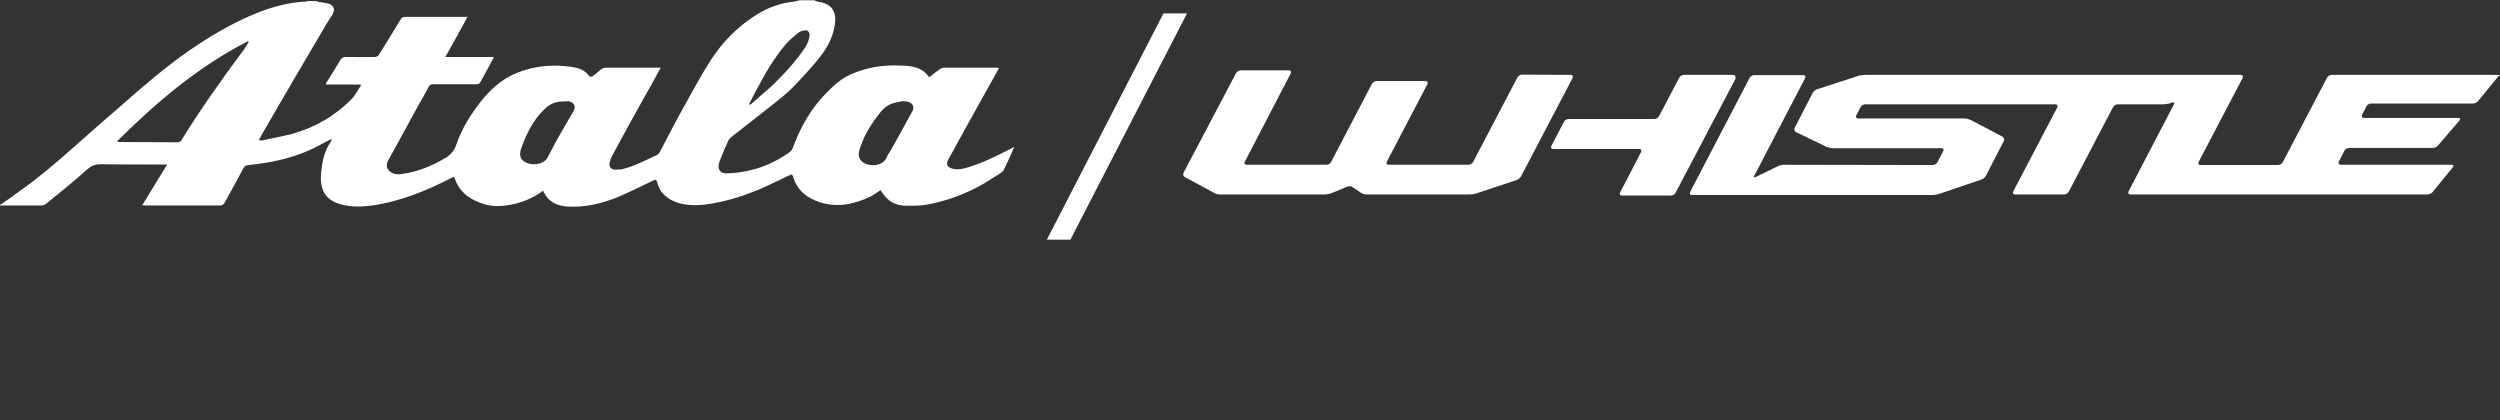
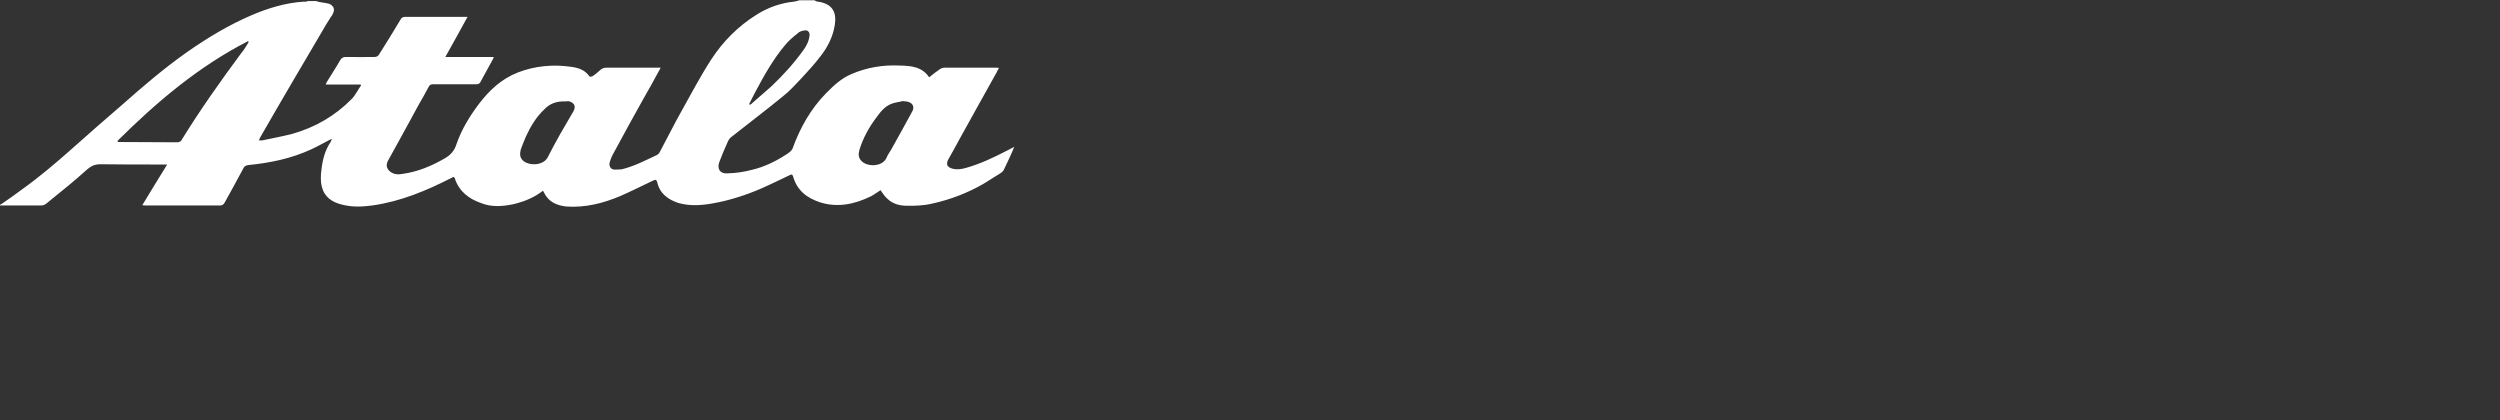
<svg xmlns="http://www.w3.org/2000/svg" version="1.1" id="Layer_3" x="0px" y="0px" viewBox="-45.1 210.1 934.7 157.2" enable-background="new -45.1 210.1 934.7 157.2" xml:space="preserve">
  <rect x="-45.1" y="210.1" width="934.7" height="157.2" fill="#333333" stroke="none" />
  <g>
    <g>
      <g>
        <path fill="#FFFFFF" d="M70,210.5c1.1,0,2.1,0,3.1,0c0.7,0.3,1.3,0.4,2.1,0.5c0.9,0.1,1.9,0.3,2.7,0.5c1.7,0.7,2.3,2,1.5,3.6     c-0.1,0.4-0.4,0.8-0.7,1.2c-0.9,1.5-1.9,2.9-2.7,4.4c-7.9,13.4-15.8,26.8-23.6,40.4c-0.3,0.4-0.4,0.8-0.7,1.5c0.5,0,0.8,0,1.2,0     c3.8-0.8,7.5-1.5,11.1-2.4c8.6-2.4,16.1-6.7,22.4-13.1c1.3-1.3,2.3-3.4,3.5-5.1c-0.1-0.1-0.1-0.3-0.3-0.3c-4.3,0-8.4,0-12.9,0     c0.1-0.4,0.3-0.7,0.3-0.8c1.7-2.8,3.5-5.5,5.1-8.3c0.5-0.9,1.2-1.2,2.1-1.2c3.6,0.1,7.1,0,10.7,0c0.8,0,1.3-0.3,1.7-0.9     c2.7-4.3,5.4-8.6,8-13c0.4-0.8,0.9-1.1,1.9-1.1c7.2,0,14.6,0,21.9,0c0.4,0,0.8,0,1.3,0c-2.7,5-5.4,9.8-8.3,15     c6.3,0,12.1,0,18.1,0c-0.1,0.4-0.1,0.5-0.3,0.8c-1.5,2.8-3.1,5.6-4.7,8.6c-0.4,0.7-0.9,0.8-1.6,0.8c-5.4,0-10.7,0-16.1,0     c-0.8,0-1.3,0.3-1.6,0.9c-1.2,2.3-2.5,4.6-3.9,7c-2.1,4-4.4,8-6.6,12.1c-1.6,2.9-3.2,5.8-4.8,8.7c-0.8,1.7-0.4,2.9,0.9,4     c1.5,1.1,3.1,1.1,4.7,0.8c5.6-0.8,10.7-2.9,15.7-5.8c2.1-1.2,3.6-2.8,4.4-5.4c1.9-5.5,5-10.5,8.4-15c3.9-5.1,8.4-9.3,14.5-11.7     c6.4-2.5,13.3-3.1,20.1-2.1c2.7,0.4,5.1,1.2,6.7,3.6c0.1,0.1,0.8,0.1,1.1-0.1c1.1-0.7,2-1.5,2.9-2.3c0.7-0.7,1.5-0.9,2.5-0.9     c5.8,0,11.7,0,17.6,0c0.8,0,1.5,0,2.5,0c-0.3,0.5-0.5,1.1-0.8,1.5c-1.7,3.2-3.5,6.4-5.4,9.7c-3.8,6.7-7.4,13.4-11.1,20.2     c-0.7,1.2-1.3,2.4-1.7,3.8c-0.5,1.5,0.3,2.8,1.6,2.9c0.9,0,1.9,0,2.8-0.1c4.7-1.1,9-3.4,13.3-5.4c0.5-0.3,0.9-0.8,1.2-1.5     c2.7-5,5.1-9.9,7.8-14.7c3.6-6.4,7.1-13.1,11.1-19.3c4.4-6.8,10.1-12.6,17.2-17c4.3-2.7,9-4.3,13.9-4.8c0.7-0.1,1.3-0.3,2-0.5     c1.9,0,3.6,0,5.6,0c0.4,0.3,0.9,0.5,1.3,0.5c5.4,0.8,7.1,3.9,6.3,8.8c-0.7,4.4-2.7,8.3-5.4,11.7c-2.1,2.8-4.7,5.6-7.1,8.2     c-2.3,2.4-4.4,4.8-7,6.8c-6.2,5.1-12.6,9.9-18.9,14.9c-0.7,0.5-1.3,1.2-1.6,2c-1.1,2.4-2.1,4.8-3.1,7.4c-1.1,2.7,0.3,4.7,3.1,4.4     c3.1-0.1,6-0.5,9-1.3c4.7-1.1,9-3.2,13.1-5.9c0.8-0.5,1.7-1.2,2.1-2c2.8-7.8,6.8-14.9,12.6-20.8c2.8-2.8,5.6-5.5,9.4-7.1     c5.8-2.5,11.8-3.5,18.1-3.2c4.2,0.1,8.3,0.4,11,4.4c1.3-1.1,2.5-2,3.8-2.9c0.5-0.4,1.2-0.7,1.9-0.7c6.4,0,12.7,0,19.2,0     c0.4,0,0.7,0,1.2,0.1c-0.4,0.7-0.7,1.2-0.9,1.7c-4.6,8.3-9.3,16.6-13.8,24.8c-1.3,2.5-2.8,5.1-4.2,7.6c-1.1,2-0.4,3.1,1.7,3.6     c1.7,0.4,3.4,0.1,5.1-0.4c5.2-1.5,10.1-3.8,14.9-6.3c0.9-0.5,1.9-0.9,2.9-1.5c-1.2,3.1-2.7,6-4,8.8c-0.3,0.4-0.7,0.7-0.9,0.9     c-2.1,1.3-4.3,2.7-6.4,4c-6,3.5-12.5,6-19.3,7.5c-3.4,0.8-6.7,0.9-10.2,0.8c-2.4-0.1-4.7-0.8-6.4-2.4c-1.1-0.9-1.9-2.1-2.8-3.4     c-1.1,0.7-2.3,1.6-3.6,2.3c-6,2.9-12.2,4.3-18.8,2.3c-5-1.6-8.8-4.4-10.3-9.8c-0.3-0.9-0.7-0.7-1.3-0.4     c-3.6,1.7-7.2,3.5-10.9,5.1c-5.6,2.4-11.5,4.3-17.6,5.4c-4.4,0.8-8.7,1.1-13-0.1c-4-1.3-7.1-3.6-8-7.9c-0.3-0.9-0.7-0.9-1.5-0.5     c-4.2,2-8.2,4-12.3,5.8c-6.4,2.7-13.1,4.4-20.2,3.9c-3.6-0.4-6.6-1.7-8.3-5.2c-0.1-0.3-0.3-0.4-0.4-0.7c-3.2,2.5-6.8,4-10.9,5     c-4.2,0.9-8.3,1.2-12.3-0.4c-4.6-1.6-8.2-4.4-9.8-9.3c0-0.1-0.3-0.3-0.3-0.5c-0.4,0.1-0.7,0.3-0.9,0.4c-9.4,4.8-19,8.8-29.5,10.3     c-3.8,0.5-7.5,0.7-11.4-0.3c-3.8-0.9-6.7-2.9-7.6-6.8c-0.5-2-0.4-4.3-0.1-6.4c0.4-3.6,1.3-7.1,3.4-10.2c0.1-0.3,0.3-0.7,0.5-1.2     c-0.5,0.3-0.7,0.3-0.9,0.4c-2.3,1.2-4.6,2.5-7,3.6c-7.4,3.4-15.3,5-23.3,5.8c-0.9,0.1-1.5,0.4-1.9,1.2c-2.3,4.3-4.7,8.7-7.1,13     c-0.4,0.5-0.7,0.9-1.5,0.9c-9.4,0-18.6,0-28,0c-0.3,0-0.5,0-1.2-0.1c3.1-5.1,6-9.9,9.3-15.2c-1.1,0-1.9,0-2.7,0     c-7.4,0-14.7,0-22.3-0.1c-2.1,0-3.5,0.7-5,2c-4.6,4.2-9.4,8-14.2,11.9c-0.8,0.7-1.7,1.6-3.1,1.5c-4,0-7.9,0-11.9,0     c-1.1,0-2.1,0-3.6,0c0.4-0.3,0.5-0.4,0.8-0.5c2.5-1.7,5.1-3.5,7.6-5.4c6.6-4.7,12.7-9.9,18.8-15.3c6.2-5.5,12.3-10.9,18.5-16.2     c8-7.1,16.2-14.1,24.9-20.2c7.5-5.2,15.3-9.9,23.7-13.5c6.3-2.7,12.9-4.7,19.7-5.1C69.1,210.9,69.6,210.6,70,210.5z M-1.2,262.8     c0,0.1,0.1,0.3,0.3,0.4c0.4,0,0.7,0,1.2,0c7,0.1,13.8,0,20.8,0.1c0.9,0,1.5-0.3,1.9-1.2c6.8-11,14.3-21.6,22-32     c1.1-1.3,2-2.8,2.9-4.3c-0.1-0.1-0.1-0.1-0.3-0.3C29.1,235,13.5,248.2-1.2,262.8z M166.4,248c-3.4-0.1-5.9,0.8-7.9,2.9     c-3.1,2.9-5.2,6.4-7,10.3c-0.7,1.6-1.3,3.2-1.9,4.8c-0.3,1.3-0.5,2.8,0.7,4c2,2.1,7.8,2.3,9.5-1.3c2.9-5.8,6.2-11.4,9.5-17     c1.3-2.3-0.3-3.5-2-3.8C167,248,166.6,248,166.4,248z M292.3,247.9c-0.9,0.3-2.3,0.4-3.5,0.8c-2.7,0.8-4.4,2.8-6,5     c-2.9,3.8-5.2,7.9-6.6,12.5c-0.4,1.5-0.4,2.8,0.7,4c2,2.3,7.9,2.5,9.5-1.2c0.4-1.1,1.1-1.9,1.6-2.8c2.7-4.8,5.4-9.7,8-14.5     c0.8-1.5,0.3-2.8-1.2-3.4C294.1,248,293.4,248,292.3,247.9z M235,249c0.1,0.1,0.1,0.1,0.3,0.3c0.3-0.3,0.7-0.4,0.9-0.7     c2.4-2.1,4.8-4.2,7.2-6.3c4.4-4.2,8.4-8.6,11.9-13.5c1.2-1.6,2.1-3.5,2.3-5.6c0-1.2-0.8-2-2-1.7c-0.8,0.1-1.9,0.4-2.5,1.1     c-1.7,1.3-3.4,2.8-4.7,4.4c-4.4,5.2-7.8,11.3-11,17.3C236.6,245.9,235.8,247.3,235,249z" />
      </g>
    </g>
  </g>
-   <path fill="#FFFFFF" d="M542.2,238.1c0.7,0,0.9,0.5,0.7,1.1L523.6,276c-0.3,0.6-1.1,1.2-1.6,1.4l-15.4,5.1c-0.6,0.2-1.6,0.3-2.3,0.3  h-38.6c-0.7,0-1.6-0.3-2.1-0.7l-2.9-2c-0.5-0.4-1.4-0.5-2.1-0.2l-6.1,2.5c-0.6,0.2-1.6,0.4-2.2,0.4h-39.3c-0.7,0-1.6-0.2-2.2-0.6  l-10.9-5.9c-0.6-0.3-0.8-1-0.5-1.6l19.6-37.2c0.3-0.6,1.1-1.1,1.7-1.1h18.1c0.7,0,0.9,0.5,0.7,1.1l-17.2,33.1  c-0.3,0.6,0,1.1,0.7,1.1h29.9c0.7,0,1.4-0.5,1.7-1.1l15.2-29.1c0.3-0.6,1.1-1.1,1.7-1.1h18.4c0.7,0,0.9,0.5,0.7,1.1l-15.2,29.1  c-0.3,0.6,0,1.1,0.7,1.1H504c0.7,0,1.4-0.5,1.7-1.1l16.5-31.5c0.3-0.6,1.1-1.1,1.7-1.1L542.2,238.1 M602.9,238.1h-18.5  c-0.7,0-1.4,0.5-1.7,1.1l-7.5,14.3c-0.3,0.6-1.1,1.1-1.7,1.1h-32.2c-0.7,0-1.4,0.5-1.7,1.1l-4.7,9c-0.3,0.6,0,1.1,0.7,1.1h32.2  c0.7,0,0.9,0.5,0.7,1.1l-7.9,15.2c-0.3,0.6,0,1.1,0.7,1.1h18.4c0.7,0,1.4-0.5,1.7-1.1l22.4-42.6  C603.9,238.6,603.6,238.1,602.9,238.1 M888.9,238.1h-62.3c-0.7,0-1.4,0.5-1.7,1.1l-16.5,31.5c-0.3,0.6-1.1,1.1-1.7,1.1h-29.1  c-0.7,0-0.9-0.5-0.7-1.1l16.5-31.5c0.3-0.6,0-1.1-0.7-1.1H652.2c-0.7,0-1.6,0.2-2.3,0.3l-15.7,5.1c-0.6,0.2-1.3,0.8-1.6,1.4l-6.7,13  c-0.3,0.6-0.1,1.2,0.5,1.6l11.4,5.5c0.6,0.2,1.6,0.5,2.2,0.5h40.8c0.7,0,0.9,0.5,0.7,1l-2.2,4.2c-0.3,0.6-1.1,1.1-1.7,1.1l-55.7-0.1  c-0.7,0-1.6,0.2-2.2,0.5l-8.4,4.1c-0.6,0.2-0.8,0.1-0.5-0.5l19-36.5c0.3-0.6,0-1.1-0.7-1.1h-18.4c-0.7,0-1.4,0.5-1.7,1.1l-22.2,42.6  c-0.3,0.6,0,1.1,0.7,1.1h3.3h2.3h12.8h2.3h69.4c0.7,0,1.6-0.2,2.3-0.4l15.9-5.4c0.6-0.2,1.3-0.8,1.6-1.4l6.7-13  c0.3-0.6,0.1-1.2-0.5-1.6l-11.8-6.2c-0.6-0.3-1.6-0.6-2.2-0.6h-40c-0.7,0-0.9-0.5-0.7-1.1l1.6-3.1c0.3-0.6,1.1-1.1,1.7-1.1h71.2  c0.7,0,0.9,0.5,0.7,1.1l-16.5,31.5c-0.3,0.6,0,1.1,0.7,1.1h18.4c0.7,0,1.4-0.5,1.7-1.1l16.5-31.5c0.3-0.6,1.1-1.1,1.7-1.1h17.1  c0.7,0,1.6-0.2,2.3-0.3l1.1-0.4c0.6-0.2,0.9,0.1,0.6,0.7l-17,32.6c-0.3,0.6,0,1.1,0.7,1.1h111.1c0.7,0,1.5-0.4,1.9-0.9l7.6-9.3  c0.4-0.5,0.2-0.9-0.4-0.9h-36.6h-2.4h-2.6c-0.7,0-0.9-0.5-0.7-1.1l2.1-4.1c0.3-0.6,1.1-1.1,1.7-1.1h31.4c0.7,0,1.5-0.4,1.9-0.9  l8.1-9.4c0.4-0.5,0.2-0.9-0.4-0.9h-35.4c-0.7,0-0.9-0.5-0.7-1.1l1.6-3.2c0.3-0.6,1.1-1.1,1.7-1.1h38.2c0.7,0,1.5-0.4,1.9-0.9  l7.6-9.3C889.7,238.5,889.6,238.1,888.9,238.1" />
-   <polygon fill="#FFFFFF" points="355.1,299.7 346.3,299.7 389.9,215.1 398.7,215.1 " />
</svg>